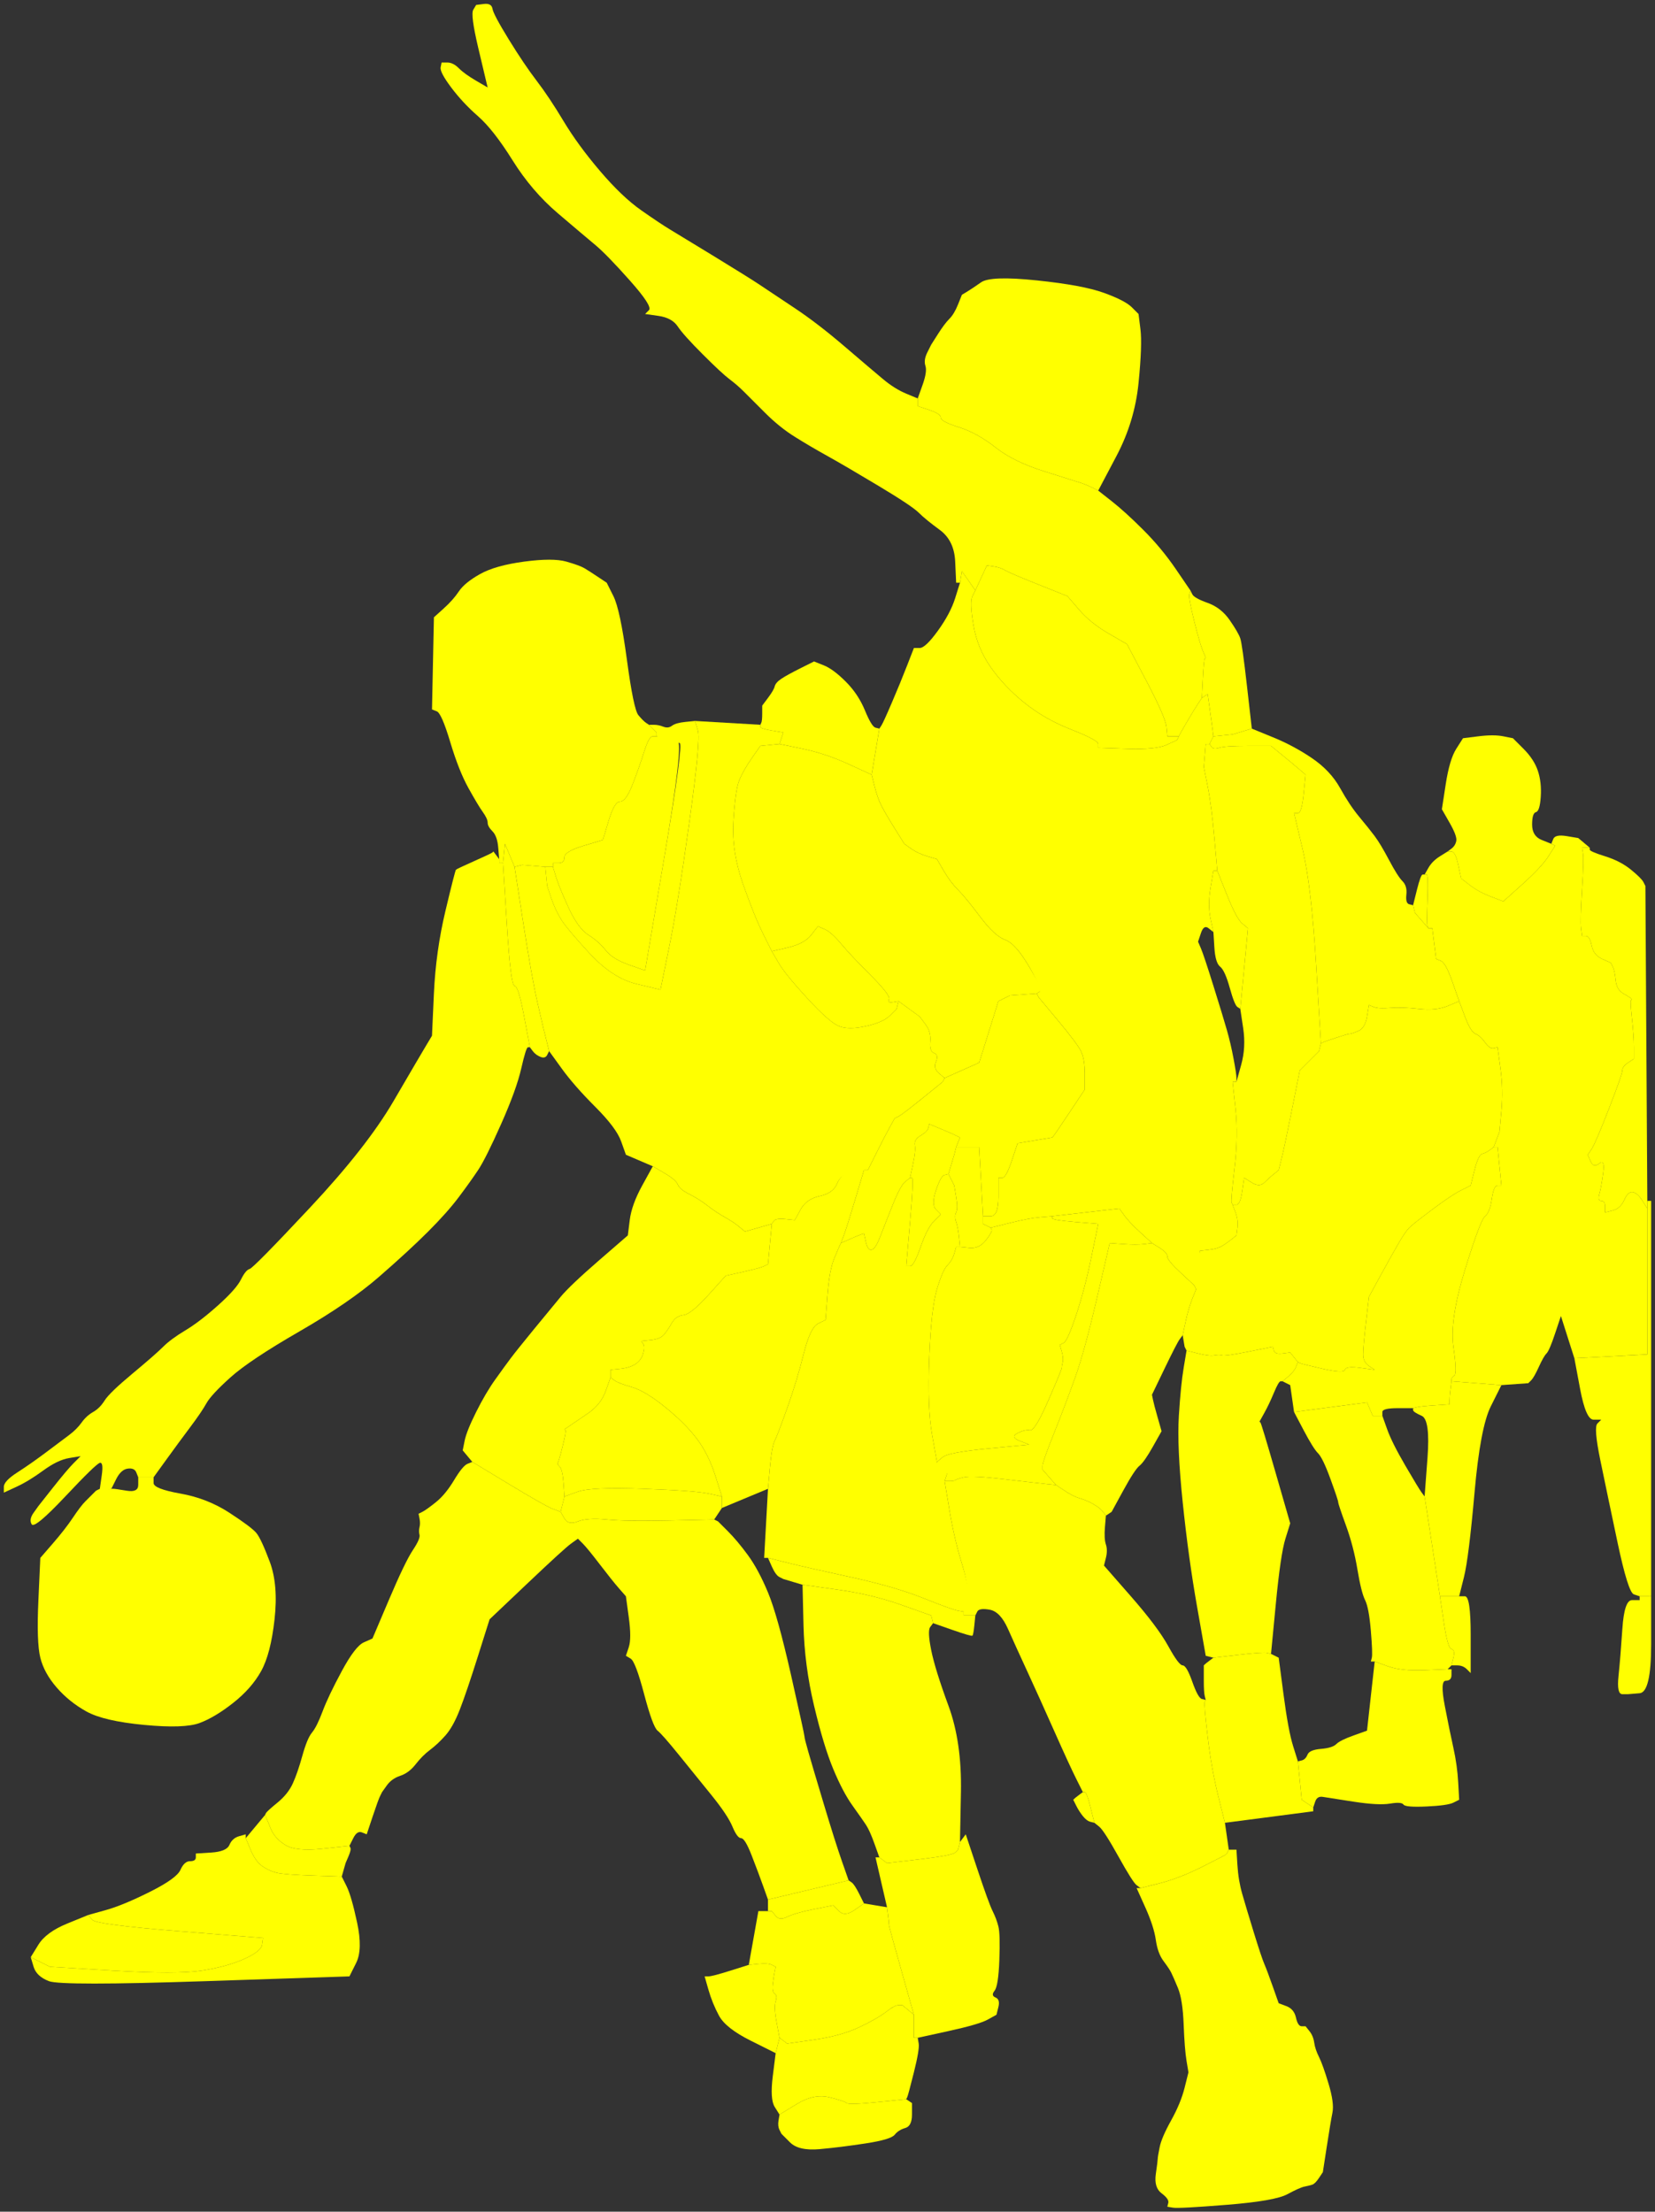
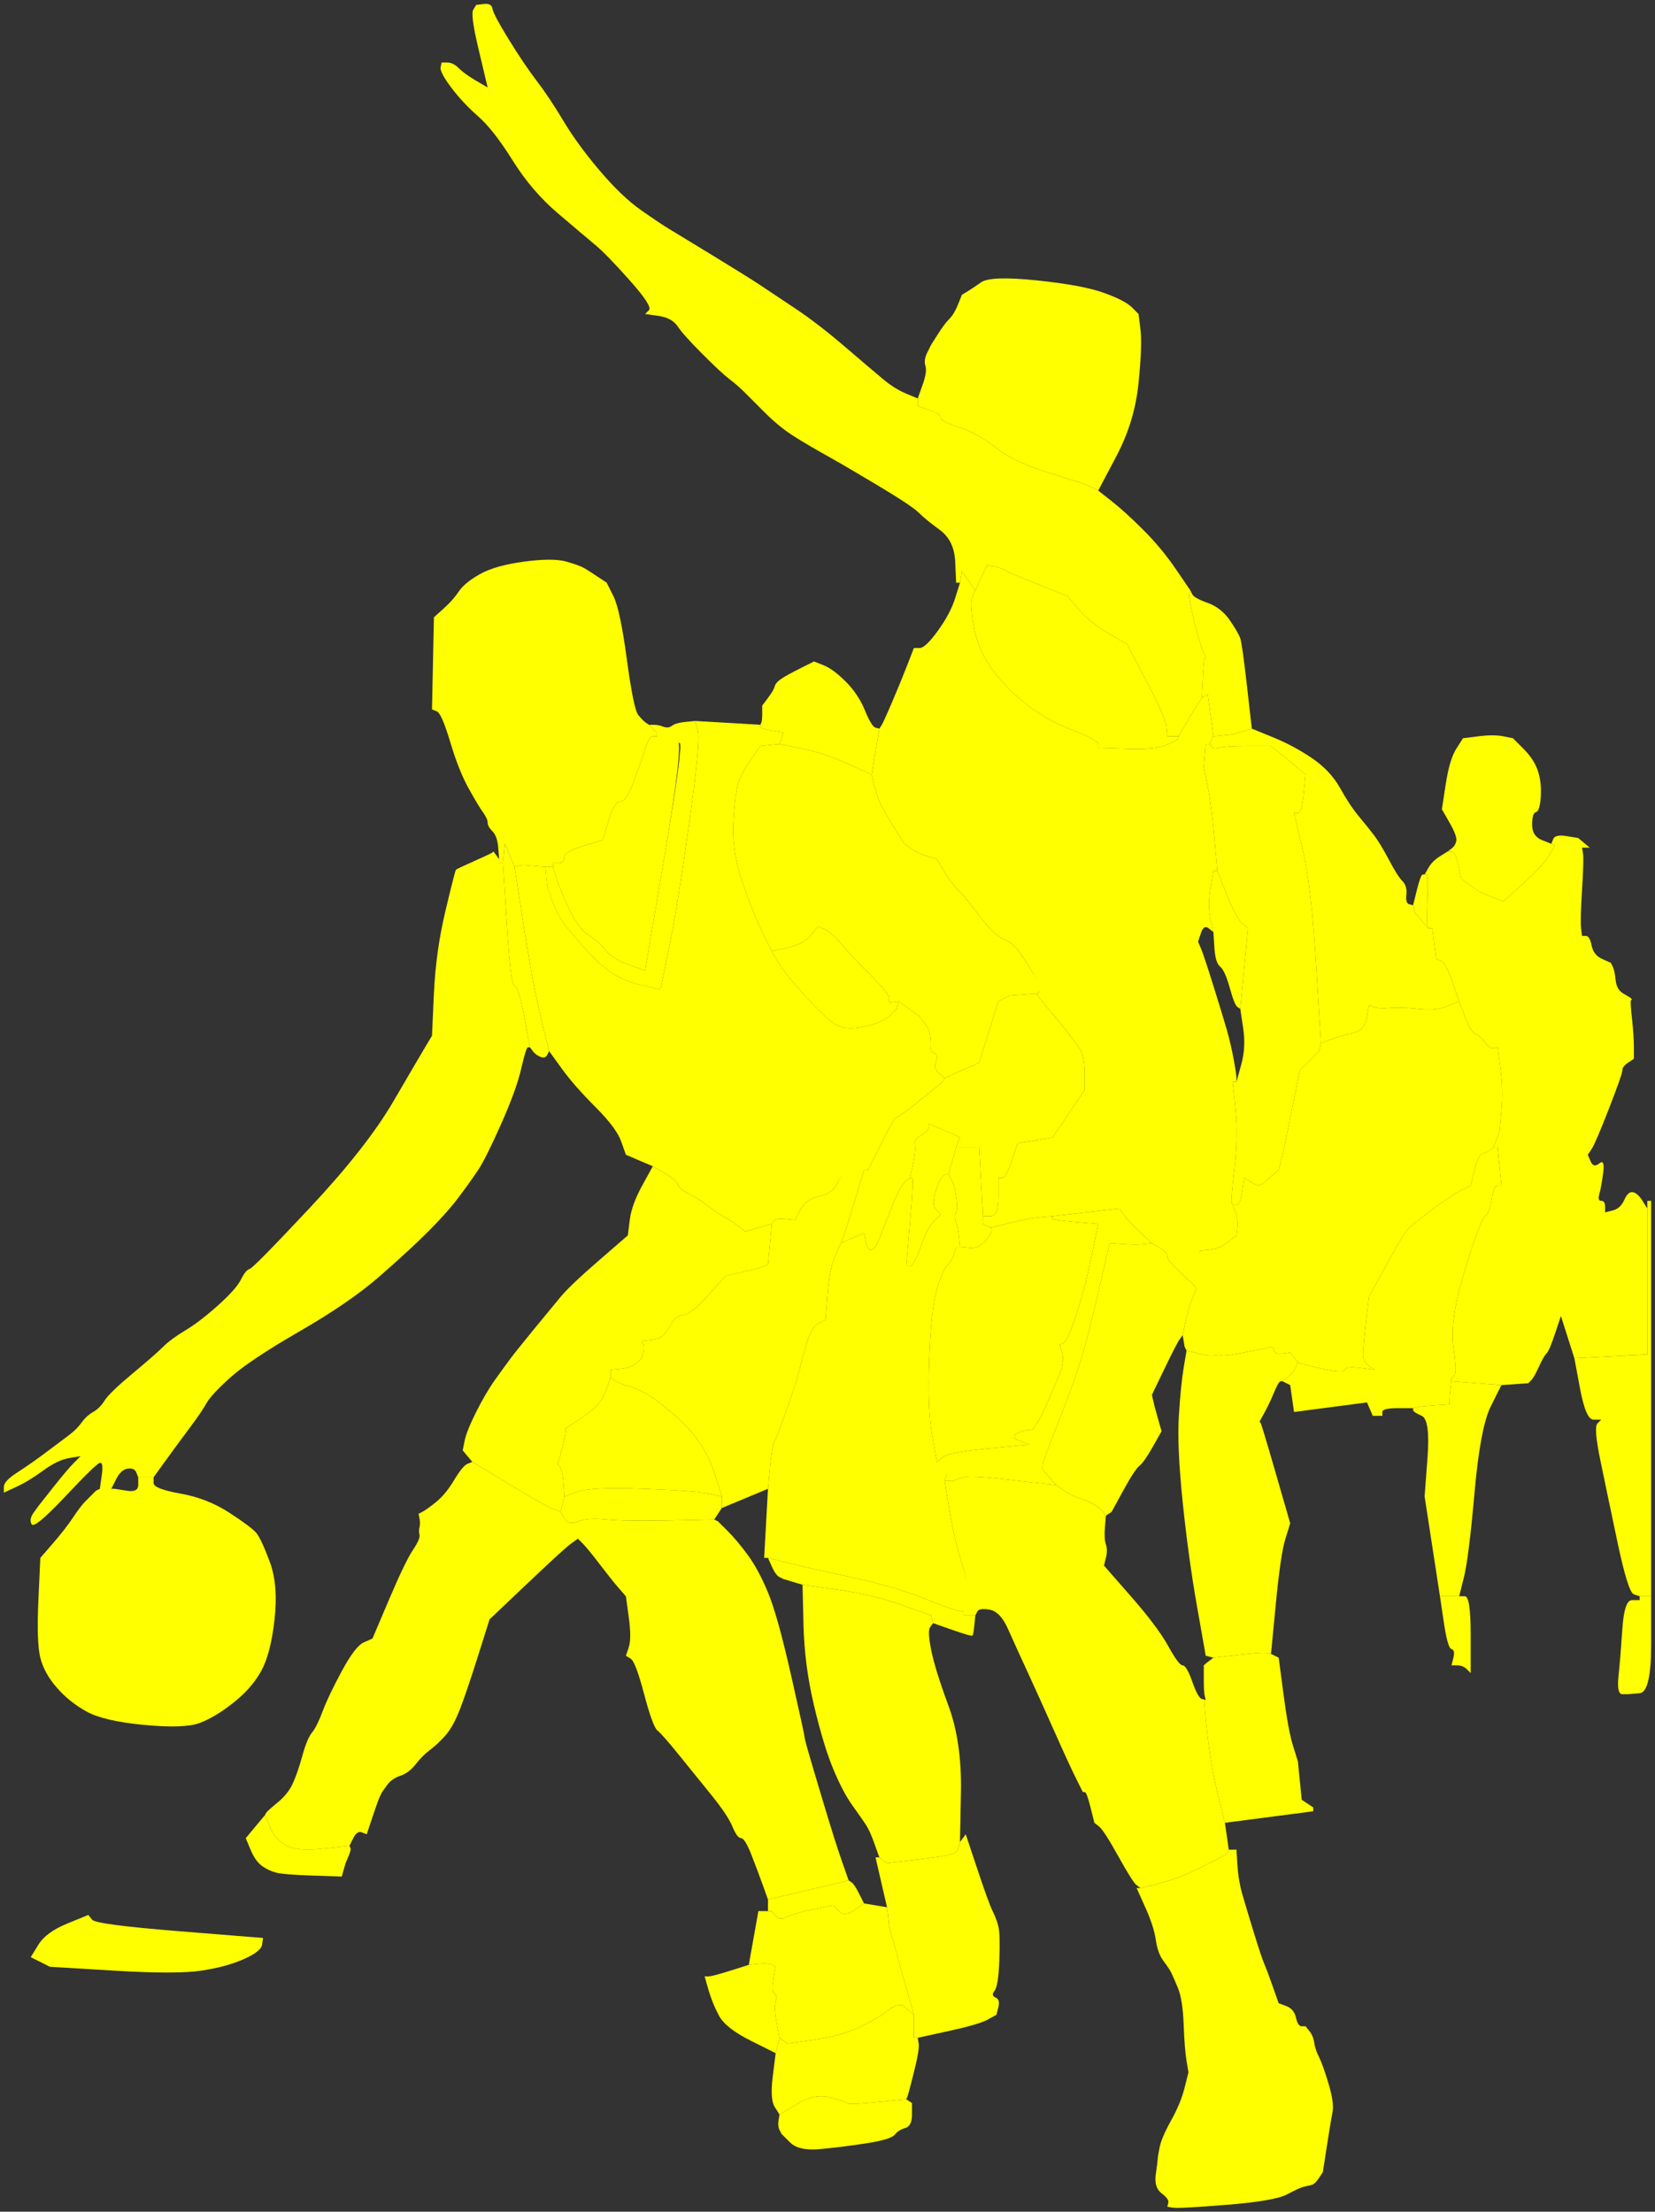
<svg xmlns="http://www.w3.org/2000/svg" width="431" height="576.086" version="1.1">
  <rect width="100%" height="100%" fill="#333333" stroke="none" />
  <g>
    <title>Layer 1</title>
    <g id="g2932">
      <path d="m129.25,222.786l0.75,1l0,0.5l0,0.5l0.5,0l0.5,0l1,16q1,16 2,16q1,0 2.5,8l1.5,8l-0.5,0q-0.5,0 -1.75,5.5q-1.25,5.5 -5.25,14.5q-4,9 -6,12q-2,3 -5,7q-3,4 -8,9q-5,5 -12.75,11.75q-7.75,6.75 -20.75,14.25q-13,7.5 -18,12q-5,4.5 -6.25,6.75q-1.25,2.25 -4.25,6.25q-3,4 -6.25,8.5l-3.25,4.5l-2,0l-2,0l-0.5,-1.25q-0.5,-1.25 -2.25,-1q-1.75,0.25 -3,2.75l-1.25,2.5l-1.25,0.5l-1.25,0.5l-0.25,-0.5l-0.25,-0.5l0.5,-3.5q0.5,-3.5 -0.5,-3.25q-1,0.25 -9,8.75q-8,8.5 -8.75,7.25q-0.75,-1.25 0.5,-3l1.25,-1.75l3.75,-4.75q3.75,-4.75 5.5,-6.5l1.75,-1.75l-3,0.5q-3,0.5 -6.75,3.25q-3.75,2.75 -7,4.25l-3.25,1.5l0,-1.5q0,-1.5 3.5,-3.75q3.5,-2.25 7.5,-5.25q4,-3 6,-4.5q2,-1.5 3.25,-3.25q1.25,-1.75 3,-2.75q1.75,-1 3,-3q1.25,-2 7.25,-7q6,-5 8,-7q2,-2 5.75,-4.25q3.75,-2.25 8.5,-6.5q4.75,-4.25 6,-6.75q1.25,-2.5 2.25,-2.75q1,-0.25 15.75,-16q14.75,-15.75 21.75,-27.75q7,-12 8.5,-14.5l1.5,-2.5l0.5,-11q0.5,-11 3,-21.5q2.5,-10.5 2.75,-10.75q0.25,-0.25 4.75,-2.25q4.5,-2 4.75,-2.25l0.25,-0.25l0.75,1z" fill="#ffff00" id="path2" />
      <path d="m121.75,381.286l1.25,-0.5l9.5,5.75q9.5,5.75 11.5,6.5l2,0.75l1,1.75q1,1.75 3.5,0.75q2.5,-1 7.5,-0.5q5,0.5 16.5,0.25l11.5,-0.25l0.5,0.25l0.5,0.25l2.5,2.5q2.5,2.5 5.25,6.25q2.75,3.75 5.25,9.75q2.5,6 6,21.5q3.5,15.5 3.5,16q0,0.5 1,4q1,3.5 4,13.5q3,10 4.75,15l1.75,5l-10.5,2.5l-10.5,2.5l-1.25,-3.5q-1.25,-3.5 -3,-8q-1.75,-4.5 -2.75,-4.5q-1,0 -2.25,-3q-1.25,-3 -5.5,-8.25q-4.25,-5.25 -8.5,-10.5q-4.25,-5.25 -5.5,-6.25q-1.25,-1 -3.5,-9.5q-2.25,-8.5 -3.5,-9.25l-1.25,-0.75l0.75,-2.25q0.75,-2.25 0,-7.75l-0.75,-5.5l-1.75,-2q-1.75,-2 -5,-6.25q-3.25,-4.25 -4.5,-5.5l-1.25,-1.25l-1.75,1.25q-1.75,1.25 -11.5,10.5l-9.75,9.25l-3,9.5q-3,9.5 -4.75,14q-1.75,4.5 -3.75,6.75q-2,2.25 -4,3.75q-2,1.5 -3.75,3.75q-1.75,2.25 -4,3q-2.25,0.75 -3.5,2.5l-1.25,1.75l-0.5,1q-0.5,1 -2,5.5l-1.5,4.5l-1.25,-0.5q-1.25,-0.5 -2.25,1.5l-1,2l-7,0.75q-7,0.75 -9.75,-1q-2.75,-1.75 -3.75,-4.25q-1,-2.5 -1.25,-3l-0.25,-0.5l0.25,-0.5q0.25,-0.5 3,-2.75q2.75,-2.25 4,-5q1.25,-2.75 2.5,-7.25q1.25,-4.5 2.5,-6q1.25,-1.5 2.75,-5.5q1.5,-4 5,-10.5q3.5,-6.5 5.75,-7.5l2.25,-1l4.25,-10q4.25,-10 6.25,-13q2,-3 1.75,-4q-0.25,-1 0,-2q0.25,-1 0,-2.25l-0.25,-1.25l1,-0.5q1,-0.5 3.5,-2.5q2.5,-2 4.75,-5.75q2.25,-3.75 3.5,-4.25z" fill="#ffff00" id="path4" />
      <path d="m157.75,362.286l1.25,-3.5l1,0.75q1,0.75 4.5,1.75q3.5,1 8.75,5.25q5.25,4.25 8.25,8.25q3,4 4.75,9.5l1.75,5.5l-3.5,-0.75q-3.5,-0.75 -17,-1.25q-13.5,-0.5 -17,0.75l-3.5,1.25l-0.25,-3.5q-0.25,-3.5 -1,-4.25q-0.75,-0.75 -0.5,-1q0.25,-0.25 1.25,-4.25q1,-4 0.75,-4.25l-0.25,-0.25l1.5,-1q1.5,-1 4.75,-3.25q3.25,-2.25 4.5,-5.75z" fill="#ffff00" id="path6" />
      <path d="m200.5,194.036l2.5,-0.25l6,1.25q6,1.25 12,4l6,2.75l0.75,3q0.75,3 1.75,5q1,2 3.5,6l2.5,4l1.75,1.25q1.75,1.25 4.25,2l2.5,0.75l1.75,3q1.75,3 3.75,5q2,2 5.75,7q3.75,5 6.5,6q2.75,1 6.25,7l3.5,6l-0.75,0.5l-0.75,0.5l-3.5,0.25l-3.5,0.25l-1.5,0.75l-1.5,0.75l-2.5,8l-2.5,8l-4.5,2l-4.5,2l-1.5,-1.25q-1.5,-1.25 -0.75,-3q0.75,-1.75 -0.5,-2.25q-1.25,-0.5 -1,-3q0.25,-2.5 -1.25,-4.5l-1.5,-2l-2.75,-2l-2.75,-2l-1.5,0.25q-1.5,0.25 -1,-0.75q0.5,-1 -4.75,-6.25q-5.25,-5.25 -7.75,-8.25q-2.5,-3 -4.25,-3.75l-1.75,-0.75l-1.75,2.25q-1.75,2.25 -6,3.25l-4.25,1l-2.25,-4.5q-2.25,-4.5 -5.25,-13q-3,-8.5 -2.5,-16.5q0.5,-8 1.5,-10.5q1,-2.5 3.25,-5.75l2.25,-3.25l2.5,-0.25z" fill="#ffff00" id="path8" />
      <path d="m67.75,474.286l1.25,-1.5l0.25,0.5q0.25,0.5 1.25,3q1,2.5 3.75,4.25q2.75,1.75 9.75,1l7,-0.75l0.25,0.5q0.25,0.5 -0.5,2.25l-0.75,1.75l-0.5,1.75l-0.5,1.75l-7.5,-0.25q-7.5,-0.25 -9.5,-0.75q-2,-0.5 -3.75,-1.75q-1.75,-1.25 -3,-4.25l-1.25,-3l1.25,-1.5q1.25,-1.5 2.5,-3z" fill="#ffff00" id="path10" />
      <path d="m210.5,492.286l10.5,-2.5l0.75,0.5q0.75,0.5 2,3l1.25,2.5l-2.5,1.75q-2.5,1.75 -4,0.25l-1.5,-1.5l-5,1q-5,1 -7,2q-2,1 -3,-0.25l-1,-1.25l-0.5,0l-0.5,0l0,-1.5l0,-1.5l10.5,-2.5z" fill="#ffff00" id="path12" />
-       <path d="m64,478.286l0,0.5l1.25,3q1.25,3 3,4.25q1.75,1.25 3.75,1.75q2,0.5 9.5,0.75l7.5,0.25l1.25,2.5q1.25,2.5 2.75,9.5q1.5,7 -0.25,10.5l-1.75,3.5l-37.5,1.25q-37.5,1.25 -40.75,0q-3.25,-1.25 -4,-3.75l-0.75,-2.5l2.5,1.25l2.5,1.25l16.5,1q16.5,1 23,0q6.5,-1 11,-3q4.5,-2 4.75,-3.75l0.25,-1.75l-21.75,-1.75q-21.75,-1.75 -22.75,-3l-1,-1.25l4.5,-1.25q4.5,-1.25 11.5,-4.75q7,-3.5 8,-5.75q1,-2.25 2.5,-2.25q1.5,0 1.5,-1l0,-1l4,-0.25q4,-0.25 4.75,-2q0.75,-1.75 2.5,-2.25l1.75,-0.5l0,0.5z" fill="#ffff00" id="path14" />
      <path d="m222.5,497.536l2.5,-1.75l3,0.5l3,0.5l0.25,2q0.25,2 0.25,2.5q0,0.5 3.25,12l3.25,11.5l-1.5,-1.25l-1.5,-1.25l-1,0q-1,0 -3.25,1.75q-2.25,1.75 -7,4q-4.75,2.25 -11.75,3.25l-7,1l-1,-0.75l-1,-0.75l-0.75,-4q-0.75,-4 -0.25,-5.5q0.5,-1.5 -0.25,-2q-0.75,-0.5 -0.5,-2.5q0.25,-2 0.5,-3.25l0.25,-1.25l-1,-0.5q-1,-0.5 -3.5,-0.25l-2.5,0.25l1.25,-7l1.25,-7l1.25,0l1.25,0l0.5,0l0.5,0l1,1.25q1,1.25 3,0.25q2,-1 7,-2l5,-1l1.5,1.5q1.5,1.5 4,-0.25z" fill="#ffff00" id="path16" />
      <path d="m17.5,501.036l5.5,-2.25l1,1.25q1,1.25 22.75,3l21.75,1.75l-0.25,1.75q-0.25,1.75 -4.75,3.75q-4.5,2 -11,3q-6.5,1 -23,0l-16.5,-1l-2.5,-1.25l-2.5,-1.25l2,-3.25q2,-3.25 7.5,-5.5z" fill="#ffff00" id="path18" />
      <path d="m184.5,389.036l3.5,0.75l0,1.5l0,1.5l-1,1.5l-1,1.5l-11.5,0.25q-11.5,0.25 -16.5,-0.25q-5,-0.5 -7.5,0.5q-2.5,1 -3.5,-0.75l-1,-1.75l0.5,-2l0.5,-2l3.5,-1.25q3.5,-1.25 17,-0.75q13.5,0.5 17,1.25z" fill="#ffff00" id="path20" />
      <path d="m225,304.286l0,0.5l-2.25,7.5q-2.25,7.5 -3,9.5l-0.75,2l-0.25,0.5q-0.25,0.5 -1.5,3.5q-1.25,3 -1.75,9.5l-0.5,6.5l-2,1q-2,1 -3.75,8q-1.75,7 -4.25,14q-2.5,7 -3.25,8.5q-0.75,1.5 -1.25,7l-0.5,5.5l-6,2.5l-6,2.5l0,-1.5l0,-1.5l-1.75,-5.5q-1.75,-5.5 -4.75,-9.5q-3,-4 -8.25,-8.25q-5.25,-4.25 -8.75,-5.25q-3.5,-1 -4.5,-1.75l-1,-0.75l0,-1l0,-1l2.5,-0.25q2.5,-0.25 4,-1.25q1.5,-1 2,-2.75q0.5,-1.75 0,-2.5l-0.5,-0.75l2.5,-0.25q2.5,-0.25 3.5,-1.5q1,-1.25 2,-3q1,-1.75 3,-2q2,-0.25 6.5,-5.25l4.5,-5l4.5,-1q4.5,-1 5.5,-1.5l1,-0.5l0.5,-5.25l0.5,-5.25l0.5,-0.75q0.5,-0.75 3,-0.5l2.5,0.25l1.5,-2.75q1.5,-2.75 5,-3.5q3.5,-0.75 4.5,-3.25q1,-2.5 4,-3.5l3,-1l0,0.5z" fill="#ffff00" id="path22" />
      <path d="m167.25,308.786l2.75,-5l3,1.75q3,1.75 3.5,3q0.5,1.25 3,2.5q2.5,1.25 4.75,3q2.25,1.75 4.5,3q2.25,1.25 3.75,2.5l1.5,1.25l3.5,-1l3.5,-1l-0.5,5.25l-0.5,5.25l-1,0.5q-1,0.5 -5.5,1.5l-4.5,1l-4.5,5q-4.5,5 -6.5,5.25q-2,0.25 -3,2q-1,1.75 -2,3q-1,1.25 -3.5,1.5l-2.5,0.25l0.5,0.75q0.5,0.75 0,2.5q-0.5,1.75 -2,2.75q-1.5,1 -4,1.25l-2.5,0.25l0,1l0,1l-1.25,3.5q-1.25,3.5 -4.5,5.75q-3.25,2.25 -4.75,3.25l-1.5,1l0.25,0.25q0.25,0.25 -0.75,4.25q-1,4 -1.25,4.25q-0.25,0.25 0.5,1q0.75,0.75 1,4.25l0.25,3.5l-0.5,2l-0.5,2l-2,-0.75q-2,-0.75 -11.5,-6.5l-9.5,-5.75l-1.25,-1.5l-1.25,-1.5l0.5,-2.5q0.5,-2.5 3,-7.5q2.5,-5 5,-8.5q2.5,-3.5 4,-5.5q1.5,-2 6,-7.5q4.5,-5.5 7,-8.5q2.5,-3 10,-9.5l7.5,-6.5l0.5,-4q0.5,-4 3.25,-9z" fill="#ffff00" id="path24" />
      <path d="m232.5,261.036l1.5,-0.25l-0.25,1l-0.25,1l-1.75,1.75q-1.75,1.75 -6.25,2.75q-4.5,1 -7,0q-2.5,-1 -8.25,-7.25q-5.75,-6.25 -7.5,-9.25l-1.75,-3l4.25,-1q4.25,-1 6,-3.25l1.75,-2.25l1.75,0.75q1.75,0.75 4.25,3.75q2.5,3 7.75,8.25q5.25,5.25 4.75,6.25q-0.5,1 1,0.75z" fill="#ffff00" id="path26" />
      <path d="m266.5,259.036l3.5,-0.25l0.25,0.5l0.25,0.5l5,6q5,6 6,8q1,2 1,6l0,4l-4,6q-4,6 -4.25,6.25l-0.25,0.25l-4.5,0.75l-4.5,0.75l-1.5,4.5q-1.5,4.5 -2.5,4.5l-1,0l0,5q0,5 -2,5l-2,0l-0.5,-9l-0.5,-9l-3,0l-3,0l0.5,-1.25l0.5,-1.25l-1,-0.5q-1,-0.5 -4,-1.75l-3,-1.25l-0.25,1q-0.25,1 -2,2q-1.75,1 -1.5,2.5q0.25,1.5 -0.5,5l-0.75,3.5l-1.25,1q-1.25,1 -3.25,6q-2,5 -3.25,8.25q-1.25,3.25 -2.25,3.5q-1,0.25 -1.5,-2l-0.5,-2.25l-0.75,0.25q-0.75,0.25 -3,1.25l-2.25,1l0.75,-2q0.75,-2 3,-9.5l2.25,-7.5l0.5,0l0.5,0l2.25,-4.5q2.25,-4.5 3.5,-6.75l1.25,-2.25l1,-0.5q1,-0.5 6.25,-4.75l5.25,-4.25l0.25,-0.5l0.25,-0.5l4.5,-2l4.5,-2l2.5,-8l2.5,-8l1.5,-0.75l1.5,-0.75l3.5,-0.25z" fill="#ffff00" id="path28" />
      <path d="m249.5,297.536l-0.5,1.25l-0.25,1l-0.25,1l-0.75,2.5l-0.75,2.5l-1,0.25q-1,0.25 -2.25,4q-1.25,3.75 0,5l1.25,1.25l-1.75,1.75q-1.75,1.75 -3.5,6.75q-1.75,5 -2.75,5l-1,0l1,-11.5q1,-11.5 0.5,-11.5l-0.5,0l0.75,-3.5q0.75,-3.5 0.5,-5q-0.25,-1.5 1.5,-2.5q1.75,-1 2,-2l0.25,-1l3,1.25q3,1.25 4,1.75l1,0.5l-0.5,1.25z" fill="#ffff00" id="path30" />
      <path d="m248.75,299.786l0.25,-1l3,0l3,0l0.5,9l0.5,9l0,1l0,1l1,0.5l1,0.5l0.25,0.5q0.25,0.5 -1.5,2.75q-1.75,2.25 -4.25,2l-2.5,-0.25l-0.25,-2.5q-0.25,-2.5 -0.75,-4q-0.5,-1.5 0,-2.5q0.5,-1 0,-4l-0.5,-3l-0.75,-1.5l-0.75,-1.5l0.75,-2.5l0.75,-2.5l0.25,-1z" fill="#ffff00" id="path32" />
      <path d="m181.75,190.286l-0.75,-2.5l8.5,0.5l8.5,0.5l0,0.5q0,0.5 3,1l3,0.5l-0.5,1.5l-0.5,1.5l-2.5,0.25l-2.5,0.25l-2.25,3.25q-2.25,3.25 -3.25,5.75q-1,2.5 -1.5,10.5q-0.5,8 2.5,16.5q3,8.5 5.25,13l2.25,4.5l1.75,3q1.75,3 7.5,9.25q5.75,6.25 8.25,7.25q2.5,1 7,0q4.5,-1 6.25,-2.75l1.75,-1.75l0.25,-1l0.25,-1l2.75,2l2.75,2l1.5,2q1.5,2 1.25,4.5q-0.25,2.5 1,3q1.25,0.5 0.5,2.25q-0.75,1.75 0.75,3l1.5,1.25l-0.25,0.5l-0.25,0.5l-5.25,4.25q-5.25,4.25 -6.25,4.75l-1,0.5l-1.25,2.25q-1.25,2.25 -3.5,6.75l-2.25,4.5l-0.5,0l-0.5,0l-3,0.5q-3,0.5 -4,3q-1,2.5 -4.5,3.25q-3.5,0.75 -5,3.5l-1.5,2.75l-2.5,-0.25q-2.5,-0.25 -3,0.5l-0.5,0.75l-3.5,1l-3.5,1l-1.5,-1.25q-1.5,-1.25 -3.75,-2.5q-2.25,-1.25 -4.5,-3q-2.25,-1.75 -4.75,-3q-2.5,-1.25 -3,-2.5q-0.5,-1.25 -3.5,-3l-3,-1.75l-3.5,-1.5l-3.5,-1.5l-1.25,-3.5q-1.25,-3.5 -6.75,-9q-5.5,-5.5 -8.75,-10l-3.25,-4.5l-0.75,-3l-0.75,-3l-1.5,-6.5q-1.5,-6.5 -3.75,-21l-2.25,-14.5l1,-0.25l1,-0.25l3,0.25l3,0.25l0.25,2.5l0.25,2.5l1,3q1,3 2.5,5.5q1.5,2.5 7.5,9q6,6.5 12.25,8l6.25,1.5l2.25,-11q2.25,-11 5.25,-32.5q3,-21.5 2.25,-24z" fill="#ffff00" id="path34" />
      <path d="m132.75,222.786l1.25,3l2.25,14.5q2.25,14.5 3.75,21l1.5,6.5l0.75,3l0.75,3l-0.5,1q-0.5,1 -1.75,0.5q-1.25,-0.5 -2,-1.5l-0.75,-1l-1.5,-8q-1.5,-8 -2.5,-8q-1,0 -2,-16l-1,-16l0.25,-2.5l0.25,-2.5l1.25,3z" fill="#ffff00" id="path36" />
      <path d="m178.5,188.036l2.5,-0.25l0.75,2.5q0.75,2.5 -2.25,24q-3,21.5 -5.25,32.5l-2.25,11l-6.25,-1.5q-6.25,-1.5 -12.25,-8q-6,-6.5 -7.5,-9q-1.5,-2.5 -2.5,-5.5l-1,-3l-0.25,-2.5l-0.25,-2.5l1,0l1,0l0.75,2.5q0.75,2.5 3.25,8q2.5,5.5 5.25,7.25q2.75,1.75 4.5,4q1.75,2.25 6,3.75l4.25,1.5l5,-29.5q5,-29.5 4,-29.75l-1,-0.25l-2.5,-0.75l-2.5,-0.75l0,-0.5l0,-0.5l-1,-1l-1,-1l1.25,0q1.25,0 2.5,0.5q1.25,0.5 2.25,-0.25q1,-0.75 3.5,-1z" fill="#ffff00" id="path38" />
      <path d="m170,191.786l1,0l2,0.25l2,0.25l1.5,0.75q1.5,0.75 -3.5,30.25l-5,29.5l-4.25,-1.5q-4.25,-1.5 -6,-3.75q-1.75,-2.25 -4.5,-4q-2.75,-1.75 -5.25,-7.25q-2.5,-5.5 -3.25,-8l-0.75,-2.5l0,-0.5l0,-0.5l1.5,0q1.5,0 1.5,-1.5q0,-1.5 5,-3l5,-1.5l1.5,-5q1.5,-5 3,-5q1.5,0 3.25,-4.5q1.75,-4.5 3,-8.5q1.25,-4 2.25,-4z" fill="#ffff00" id="path40" />
      <path d="m168.25,188.286l0.75,0.5l1,1l1,1l0,0.5l0,0.5l-1,0q-1,0 -2.25,4q-1.25,4 -3,8.5q-1.75,4.5 -3.25,4.5q-1.5,0 -3,5l-1.5,5l-5,1.5q-5,1.5 -5,3q0,1.5 -1.5,1.5l-1.5,0l0,0.5l0,0.5l-1,0l-1,0l-3,-0.25l-3,-0.25l-1,0.25l-1,0.25l-1.25,-3l-1.25,-3l-0.25,2.5l-0.25,2.5l-0.5,0l-0.5,0l0,-0.5l0,-0.5l-0.25,-3q-0.25,-3 -1.5,-4.25q-1.25,-1.25 -1.25,-2.25q0,-1 -1.25,-2.75q-1.25,-1.75 -3.75,-6.25q-2.5,-4.5 -4.75,-12q-2.25,-7.5 -3.5,-8l-1.25,-0.5l0.25,-12l0.25,-12l2.5,-2.25q2.5,-2.25 4,-4.5q1.5,-2.25 5.5,-4.5q4,-2.25 11.5,-3.25q7.5,-1 11,0q3.5,1 4.75,1.75q1.25,0.75 3.5,2.25l2.25,1.5l1.75,3.5q1.75,3.5 3.5,16.5q1.75,13 3,14.5q1.25,1.5 2,2z" fill="#ffff00" id="path42" />
      <path d="m228,189.536l1,0.25l-1,6l-1,6l-6,-2.75q-6,-2.75 -12,-4l-6,-1.25l0.5,-1.5l0.5,-1.5l-3,-0.5q-3,-0.5 -3,-1l0,-0.5l0.25,-0.5q0.25,-0.5 0.25,-2.5l0,-2l1.5,-2q1.5,-2 1.75,-3q0.25,-1 1.75,-2q1.5,-1 5,-2.75l3.5,-1.75l2.5,1q2.5,1 5.75,4.25q3.25,3.25 5,7.5q1.75,4.25 2.75,4.5z" fill="#ffff00" id="path44" />
      <path d="m202.25,526.786l0.75,4l-0.5,2l-0.5,2l-6.5,-3.25q-6.5,-3.25 -8.25,-6.5q-1.75,-3.25 -2.75,-6.75l-1,-3.5l1,0q1,0 5.75,-1.5l4.75,-1.5l2.5,-0.25q2.5,-0.25 3.5,0.25l1,0.5l-0.25,1.25q-0.25,1.25 -0.5,3.25q-0.25,2 0.5,2.5q0.75,0.5 0.25,2q-0.5,1.5 0.25,5.5z" fill="#ffff00" id="path46" />
      <path d="m247,529.036l-8,1.75l-0.5,0l-0.5,0l0,-3l0,-3l-3.25,-11.5q-3.25,-11.5 -3.25,-12q0,-0.5 -0.25,-2.5l-0.25,-2l-1.5,-6.5l-1.5,-6.5l0.5,0l0.5,0l1,0.75l1,0.75l8.5,-1q8.5,-1 9.25,-1.75l0.75,-0.75l0.25,-1l0.25,-1l0.75,-1l0.75,-1l3,9q3,9 4,11q1,2 1.5,4q0.5,2 0.25,8.75q-0.25,6.75 -1.25,8q-1,1.25 0.25,1.75q1.25,0.5 0.75,2.5l-0.5,2l-2.25,1.25q-2.25,1.25 -10.25,3z" fill="#ffff00" id="path48" />
-       <path d="m281,467.536l1,-0.75l0.5,0q0.5,0 1.5,4l1,4l-1,-0.25q-1,-0.25 -2,-1.5q-1,-1.25 -1.75,-2.75l-0.75,-1.5l0.25,-0.25q0.25,-0.25 1.25,-1z" fill="#ffff00" id="path50" />
      <path d="m319.75,482.286l0.25,-0.5l1,0l1,0l0.25,4q0.25,4 1.25,7.5q1,3.5 3,10q2,6.5 2.75,8.25q0.75,1.75 2.25,6l1.5,4.25l2,0.75q2,0.75 2.5,3q0.5,2.25 1.5,2.25l1,0l1,1.25q1,1.25 1.25,3q0.25,1.75 1.25,3.75q1,2 2.5,7q1.5,5 1,7.5q-0.5,2.5 -1.5,9l-1,6.5l-1,1.5q-1,1.5 -1.75,1.75q-0.75,0.25 -2,0.5q-1.25,0.25 -4.5,2q-3.25,1.75 -15.75,2.75q-12.5,1 -14,0.75l-1.5,-0.25l0.25,-1q0.25,-1 -1.75,-2.5q-2,-1.5 -1.5,-5q0.5,-3.5 0.5,-4q0,-0.5 0.5,-3q0.5,-2.5 3,-7q2.5,-4.5 3.5,-8.5l1,-4l-0.5,-3q-0.5,-3 -0.75,-9.5q-0.25,-6.5 -1.5,-9.5q-1.25,-3 -1.75,-4q-0.5,-1 -2,-3q-1.5,-2 -2,-5.5q-0.5,-3.5 -2.75,-8.5l-2.25,-5l0.5,0l0.5,0l5,-1.25q5,-1.25 11,-4.25q6,-3 6.25,-3.25l0.25,-0.25l0.25,-0.5z" fill="#ffff00" id="path52" />
      <path d="m330,430.536l1,0.25l1,0.5l1,0.5l1.25,9.5q1.25,9.5 2.5,13.5l1.25,4l0.5,5l0.5,5l1.5,1l1.5,1l0,0.5l0,0.5l-11.5,1.5l-11.5,1.5l-1.75,-7q-1.75,-7 -2.75,-15.5q-1,-8.5 -0.75,-9l0.25,-0.5l-0.25,-1q-0.25,-1 -0.25,-4q0,-3 0,-3.5l0,-0.5l0.25,-0.25q0.25,-0.25 1.25,-1l1,-0.75l6.5,-0.75q6.5,-0.75 7.5,-0.5z" fill="#ffff00" id="path54" />
      <path d="m209.25,423.286l-0.25,-10.5l9,1.25q9,1.25 16.75,4l7.75,2.75l0.25,1l0.25,1l-0.75,1q-0.75,1 0.25,6q1,5 4.5,14.5q3.5,9.5 3.25,22.5l-0.25,13l-0.25,1l-0.25,1l-0.75,0.75q-0.75,0.75 -9.25,1.75l-8.5,1l-1,-0.75l-1,-0.75l-1.25,-3.5q-1.25,-3.5 -2.25,-5q-1,-1.5 -3.5,-5q-2.5,-3.5 -5,-9.5q-2.5,-6 -5,-16.5q-2.5,-10.5 -2.75,-21z" fill="#ffff00" id="path56" />
      <path d="m272.5,386.536l2.5,0.25l2.25,1.5q2.25,1.5 4,2q1.75,0.5 3.5,1.5q1.75,1 2.5,2l0.75,1l-0.25,3q-0.25,3 0.25,4.5q0.5,1.5 0,3.5l-0.5,2l7,8q7,8 9.75,13q2.75,5 3.75,5q1,0 2.5,4.25q1.5,4.25 2.5,4.5l1,0.25l-0.25,0.5q-0.25,0.5 0.75,9q1,8.5 2.75,15.5l1.75,7l0.5,3.5l0.5,3.5l-0.25,0.5l-0.25,0.5l-0.25,0.25q-0.25,0.25 -6.25,3.25q-6,3 -11,4.25l-5,1.25l-1,-0.75q-1,-0.75 -4.75,-7.5q-3.75,-6.75 -5,-7.75l-1.25,-1l-1,-4q-1,-4 -1.5,-4l-0.5,0l-1.75,-3.5q-1.75,-3.5 -5.75,-12.5q-4,-9 -7,-15.5q-3,-6.5 -5,-11q-2,-4.5 -4.75,-5q-2.75,-0.5 -3.25,0.5l-0.5,1l-1.5,0l-1.5,0l0,-0.5l0,-0.5l0.75,-3q0.75,-3 -1.25,-9.5q-2,-6.5 -3.25,-14l-1.25,-7.5l1.25,0q1.25,0 1.5,-0.25q0.25,-0.25 2.25,-0.75q2,-0.5 10.5,0.5q8.5,1 11,1.25z" fill="#ffff00" id="path58" />
      <path d="m337,353.536l1,1.25l-0.5,1.25q-0.5,1.25 -2,2.5l-1.5,1.25l-0.5,0q-0.5,0 -1.75,3q-1.25,3 -2.5,5.25l-1.25,2.25l0.25,0.25q0.25,0.25 4,13.25l3.75,13l-1.25,4q-1.25,4 -2.5,17l-1.25,13l-1,-0.25q-1,-0.25 -7.5,0.5l-6.5,0.75l-1,-0.25l-1,-0.25l-2.25,-12.75q-2.25,-12.75 -3.75,-27.25q-1.5,-14.5 -1,-22.5q0.5,-8 1.25,-12.5l0.75,-4.5l3,0.75q3,0.75 4.25,0.5q1.25,-0.25 2,0q0.75,0.25 7,-1l6.25,-1.25l0.25,1q0.25,1 2.25,0.75l2,-0.25l1,1.25z" fill="#ffff00" id="path60" />
-       <path d="m358.75,368.786l1.25,0l1.25,3.5q1.25,3.5 4.75,9.5q3.5,6 4.25,7l0.75,1l2,13l2,13l1,6.75q1,6.75 2,7q1,0.25 0.5,2.25l-0.5,2l-0.5,0.5l-0.5,0.5l-6,0.25q-6,0.25 -9.5,-1l-3.5,-1.25l-0.5,0l-0.5,0l0.25,-1q0.25,-1 -0.25,-7q-0.5,-6 -1.5,-8q-1,-2 -2,-8q-1,-6 -3,-11.5q-2,-5.5 -2,-6q0,-0.5 -2,-6q-2,-5.5 -3.25,-6.75q-1.25,-1.25 -3.75,-6l-2.5,-4.75l9.5,-1.25l9.5,-1.25l0.75,1.75l0.75,1.75l1.25,0z" fill="#ffff00" id="path62" />
      <path d="m246,306.036l1,-0.25l0.75,1.5l0.75,1.5l0.5,3q0.5,3 0,4q-0.5,1 0,2.5q0.5,1.5 0.75,4l0.25,2.5l-0.5,0l-0.5,0l-0.5,1.75q-0.5,1.75 -1.75,3q-1.25,1.25 -2.75,6.25q-1.5,5 -2,18q-0.5,13 0.75,20l1.25,7l0.5,1.25q0.5,1.25 1.5,1l1,-0.25l-0.5,1.5l-0.5,1.5l1.25,7.5q1.25,7.5 3.25,14q2,6.5 1.75,9.5l-0.25,3l-0.5,0l-0.5,0l-1.5,-0.25q-1.5,-0.25 -9,-3.25q-7.5,-3 -19,-5.5q-11.5,-2.5 -16.5,-3.75l-5,-1.25l-0.5,0l-0.5,0l0.5,-9l0.5,-9l0.5,-5.5q0.5,-5.5 1.25,-7q0.75,-1.5 3.25,-8.5q2.5,-7 4.25,-14q1.75,-7 3.75,-8l2,-1l0.5,-6.5q0.5,-6.5 1.75,-9.5q1.25,-3 1.5,-3.5l0.25,-0.5l2.25,-1q2.25,-1 3,-1.25l0.75,-0.25l0.5,2.25q0.5,2.25 1.5,2q1,-0.25 2.25,-3.5q1.25,-3.25 3.25,-8.25q2,-5 3.25,-6l1.25,-1l0.5,0q0.5,0 -0.5,11.5l-1,11.5l1,0q1,0 2.75,-5q1.75,-5 3.5,-6.75l1.75,-1.75l-1.25,-1.25q-1.25,-1.25 0,-5q1.25,-3.75 2.25,-4z" fill="#ffff00" id="path64" />
      <path d="m201,408.036l-1,-2.25l5,1.25q5,1.25 16.5,3.75q11.5,2.5 19,5.5q7.5,3 9,3.25l1.5,0.25l0,0.5l0,0.5l1.5,0l1.5,0l-0.25,2.5q-0.25,2.5 -0.5,2.75q-0.25,0.25 -5.25,-1.5l-5,-1.75l-0.25,-1l-0.25,-1l-7.75,-2.75q-7.75,-2.75 -16.75,-4l-9,-1.25l-2.5,-0.75l-2.5,-0.75l-1,-0.5q-1,-0.5 -2,-2.75z" fill="#ffff00" id="path66" />
      <path d="m297,321.036l3,2.75l-2,0.25q-2,0.25 -5.5,0l-3.5,-0.25l-3.25,14q-3.25,14 -5.75,21q-2.5,7 -5.5,14.5q-3,7.5 -3,8.5l0,1l1.75,2l1.75,2l-2.5,-0.25q-2.5,-0.25 -11,-1.25q-8.5,-1 -10.5,-0.5q-2,0.5 -2.25,0.75q-0.25,0.25 -1.5,0.25l-1.25,0l0.5,-1.5q0.5,-1.5 -0.75,-1l-1.25,0.5l-0.25,-1.5l-0.25,-1.5l1.5,-1.25q1.5,-1.25 12,-2.25l10.5,-1l-2.5,-1q-2.5,-1 -0.5,-2q2,-1 3.25,-0.75q1.25,0.25 4.75,-7.75q3.5,-8 3.5,-8.5q0,-0.5 0.25,-1.5q0.25,-1 -0.25,-2.75l-0.5,-1.75l1,-0.5q1,-0.5 3.25,-7.25q2.25,-6.75 4,-15.25l1.75,-8.5l-6,-0.5q-6,-0.5 -6,-1l0,-0.5l8.75,-1l8.75,-1l1.25,1.75q1.25,1.75 4.25,4.5z" fill="#ffff00" id="path68" />
      <path d="m271,317.036l3,-0.25l0,0.5q0,0.5 6,1l6,0.5l-1.75,8.5q-1.75,8.5 -4,15.25q-2.25,6.75 -3.25,7.25l-1,0.5l0.5,1.75q0.5,1.75 0.25,2.75q-0.25,1 -0.25,1.5q0,0.5 -3.5,8.5q-3.5,8 -4.75,7.75q-1.25,-0.25 -3.25,0.75q-2,1 0.5,2l2.5,1l-10.5,1q-10.5,1 -12,2.25l-1.5,1.25l-1.25,-7q-1.25,-7 -0.75,-20q0.5,-13 2,-18q1.5,-5 2.75,-6.25q1.25,-1.25 1.75,-3l0.5,-1.75l0.5,0l0.5,0l2.5,0.25q2.5,0.25 4.25,-2q1.75,-2.25 1.5,-2.75l-0.25,-0.5l5,-1.25q5,-1.25 8,-1.5z" fill="#ffff00" id="path70" />
      <path d="m298,324.036l2,-0.25l2,1.25q2,1.25 2,2.25q0,1 3.5,4.25l3.5,3.25l0.25,0.5l0.25,0.5l-1,2.5q-1,2.5 -1.75,6l-0.75,3.5l-0.75,1q-0.75,1 -4,7.75l-3.25,6.75l0.25,1.25q0.25,1.25 1.25,4.75l1,3.5l-2.25,4q-2.25,4 -3.5,5q-1.25,1 -4.25,6.5l-3,5.5l-0.75,0.5l-0.75,0.5l-0.75,-1q-0.75,-1 -2.5,-2q-1.75,-1 -3.5,-1.5q-1.75,-0.5 -4,-2l-2.25,-1.5l-1.75,-2l-1.75,-2l0,-1q0,-1 3,-8.5q3,-7.5 5.5,-14.5q2.5,-7 5.75,-21l3.25,-14l3.5,0.25q3.5,0.25 5.5,0z" fill="#ffff00" id="path72" />
-       <path d="m357,441.786l1,-9l3.5,1.25q3.5,1.25 9.5,1l6,-0.25l0.5,0l0.5,0l0,1.5q0,1.5 -1.5,1.5q-1.5,0 -0.25,6.5q1.25,6.5 2.25,11q1,4.5 1.25,9l0.25,4.5l-1.5,0.75q-1.5,0.75 -7,1q-5.5,0.25 -6,-0.5q-0.5,-0.75 -3.5,-0.25q-3,0.5 -9.5,-0.5q-6.5,-1 -8,-1.25q-1.5,-0.25 -2,1.25l-0.5,1.5l-1.5,-1l-1.5,-1l-0.5,-5l-0.5,-5l1,-0.25q1,-0.25 1.5,-1.5q0.5,-1.25 3.5,-1.5q3,-0.25 4,-1.25q1,-1 4.5,-2.25l3.5,-1.25l1,-9z" fill="#ffff00" id="path74" />
      <path d="m236.5,523.536l1.5,1.25l0,3l0,3l0.5,0l0.5,0l0.25,1.5q0.25,1.5 -1.25,7.5q-1.5,6 -1.75,6.5l-0.25,0.5l-7.5,0.75q-7.5,0.75 -8,0.25q-0.5,-0.5 -4.5,-1.5q-4,-1 -8.5,1.75l-4.5,2.75l-1.25,-2q-1.25,-2 -0.5,-8l0.75,-6l0.5,-2l0.5,-2l1,0.75l1,0.75l7,-1q7,-1 11.75,-3.25q4.75,-2.25 7,-4q2.25,-1.75 3.25,-1.75l1,0l1.5,1.25z" fill="#ffff00" id="path76" />
      <path d="m228.5,547.536l7.5,-0.75l0.75,0.5l0.75,0.5l0,3q0,3 -1.75,3.5q-1.75,0.5 -2.75,1.75q-1,1.25 -7.5,2.25q-6.5,1 -12,1.5q-5.5,0.5 -7.75,-1.75l-2.25,-2.25l-0.5,-1q-0.5,-1 -0.25,-2.5l0.25,-1.5l4.5,-2.75q4.5,-2.75 8.5,-1.75q4,1 4.5,1.5q0.5,0.5 8,-0.25z" fill="#ffff00" id="path78" />
      <path d="m252.25,151.286l1.75,2.5l-0.75,1.5q-0.75,1.5 0.25,7.5q1,6 4.5,11q3.5,5 8.75,9.25q5.25,4.25 12.25,7q7,2.75 7,3.75l0,1l7.5,0.25q7.5,0.25 10.25,-1l2.75,-1.25l0.25,-0.5l0.25,-0.5l0.25,-0.5q0.25,-0.5 2,-3.5q1.75,-3 2.75,-4.5l1,-1.5l0.75,-0.5l0.75,-0.5l0.5,3.5q0.5,3.5 0.75,5.5l0.25,2l-0.5,1l-0.5,1l-0.5,0l-0.5,0l-0.25,3l-0.25,3l1,5q1,5 1.75,13.5l0.75,8.5l-0.5,0l-0.5,0l-0.75,4.5q-0.75,4.5 0,8l0.75,3.5l-1.25,-1q-1.25,-1 -2,1.25l-0.75,2.25l0.75,1.75q0.75,1.75 3.25,9.75q2.5,8 3.5,11.5q1,3.5 1.75,7.5q0.75,4 0.75,5l0,1l-0.5,0l-0.5,0l0.75,7q0.75,7 -0.25,15.5q-1,8.5 -0.75,9l0.25,0.5l0.75,2q0.75,2 0.5,4l-0.25,2l-1.25,1q-1.25,1 -2.5,1.75q-1.25,0.75 -3.5,1l-2.25,0.25l-0.25,4.5l-0.25,4.5l-0.5,0l-0.5,0l-3.5,-3.25q-3.5,-3.25 -3.5,-4.25q0,-1 -2,-2.25l-2,-1.25l-3,-2.75q-3,-2.75 -4.25,-4.5l-1.25,-1.75l-8.75,1l-8.75,1l-3,0.25q-3,0.25 -8,1.5l-5,1.25l-1,-0.5l-1,-0.5l0,-1l0,-1l2,0q2,0 2,-5l0,-5l1,0q1,0 2.5,-4.5l1.5,-4.5l4.5,-0.75l4.5,-0.75l0.25,-0.25q0.25,-0.25 4.25,-6.25l4,-6l0,-4q0,-4 -1,-6q-1,-2 -6,-8l-5,-6l-0.25,-0.5l-0.25,-0.5l0.75,-0.5q0.75,-0.5 -2.75,-6.5q-3.5,-6 -6.25,-7q-2.75,-1 -6.5,-6q-3.75,-5 -5.75,-7q-2,-2 -3.75,-5l-1.75,-3l-2.5,-0.75q-2.5,-0.75 -4.25,-2l-1.75,-1.25l-2.5,-4q-2.5,-4 -3.5,-6q-1,-2 -1.75,-5l-0.75,-3l1,-6l1,-6l0.5,-0.75q0.5,-0.75 2.75,-6q2.25,-5.25 4,-9.75l1.75,-4.5l1.5,0q1.5,0 4.75,-4.5q3.25,-4.5 4.5,-8.5l1.25,-4l0.25,-1.5l0.25,-1.5l1.75,2.5z" fill="#ffff00" id="path80" />
      <path d="m305.5,191.786l1.5,0l-0.25,0.5l-0.25,0.5l-2.75,1.25q-2.75,1.25 -10.25,1l-7.5,-0.25l0,-1q0,-1 -7,-3.75q-7,-2.75 -12.25,-7q-5.25,-4.25 -8.75,-9.25q-3.5,-5 -4.5,-11q-1,-6 -0.25,-7.5l0.75,-1.5l1.5,-3.25l1.5,-3.25l1.75,0.25q1.75,0.25 3,1q1.25,0.75 8.75,3.75l7.5,3l3,3.5q3,3.5 7.75,6.25l4.75,2.75l5,9.5q5,9.5 5.25,12l0.25,2.5l1.5,0z" fill="#ffff00" id="path82" />
      <path d="m236,102.536l3,1.25l0,1l0,1l3,1q3,1 3,2q0,1 4.75,2.5q4.75,1.5 9.5,5.25q4.75,3.75 12.75,6.25q8,2.5 9.5,3q1.5,0.5 3,1.25l1.5,0.75l3.5,2.75q3.5,2.75 8.25,7.5q4.75,4.75 8.5,10.25l3.75,5.5l-0.25,1q-0.25,1 1.25,7q1.5,6 2.25,7.75l0.75,1.75l-0.25,0.25q-0.25,0.25 -0.5,5.25l-0.25,5l-1,1.5q-1,1.5 -2.75,4.5q-1.75,3 -2,3.5l-0.25,0.5l-1.5,0l-1.5,0l-0.25,-2.5q-0.25,-2.5 -5.25,-12l-5,-9.5l-4.75,-2.75q-4.75,-2.75 -7.75,-6.25l-3,-3.5l-7.5,-3q-7.5,-3 -8.75,-3.75q-1.25,-0.75 -3,-1l-1.75,-0.25l-1.5,3.25l-1.5,3.25l-1.75,-2.5l-1.75,-2.5l-0.25,1.5l-0.25,1.5l-0.5,0l-0.5,0l-0.25,-5.5q-0.25,-5.5 -4,-8.25q-3.75,-2.75 -5.5,-4.5q-1.75,-1.75 -10.5,-7q-8.75,-5.25 -13.25,-7.75q-4.5,-2.5 -8.5,-5q-4,-2.5 -7.75,-6.25q-3.75,-3.75 -5.5,-5.5q-1.75,-1.75 -3.75,-3.25q-2,-1.5 -7,-6.5q-5,-5 -6.5,-7.25q-1.5,-2.25 -5,-2.75l-3.5,-0.5l1,-1q1,-1 -5,-7.75q-6,-6.75 -9,-9.25q-3,-2.5 -9.75,-8.25q-6.75,-5.75 -11.75,-13.75q-5,-8 -9,-11.5q-4,-3.5 -7,-7.5q-3,-4 -2.75,-5.25l0.25,-1.25l1.5,0q1.5,0 3,1.5q1.5,1.5 4.5,3.25l3,1.75l-0.25,-1q-0.25,-1 -2.25,-9.5q-2,-8.5 -1.25,-9.75l0.75,-1.25l2,-0.25q2,-0.25 2.25,1.25q0.25,1.5 4.25,8q4,6.5 7.25,10.75q3.25,4.25 7,10.5q3.75,6.25 9.5,13q5.75,6.75 10.75,10.25q5,3.5 7.5,5q2.5,1.5 11.5,7q9,5.5 12,7.5q3,2 9,6q6,4 13,10q7,6 10,8.5q3,2.5 6,3.75z" fill="#ffff00" id="path84" />
      <path d="m290.75,118.786l-4.75,9l-1.5,-0.75q-1.5,-0.75 -3,-1.25q-1.5,-0.5 -9.5,-3q-8,-2.5 -12.75,-6.25q-4.75,-3.75 -9.5,-5.25q-4.75,-1.5 -4.75,-2.5q0,-1 -3,-2l-3,-1l0,-1l0,-1l1.25,-3.5q1.25,-3.5 0.75,-5q-0.5,-1.5 0.5,-3.5l1,-2l1.75,-2.75q1.75,-2.75 3,-4q1.25,-1.25 2.25,-3.75l1,-2.5l1.25,-0.75q1.25,-0.75 3.75,-2.5q2.5,-1.75 14.5,-0.5q12,1.25 17.5,3.25q5.5,2 7.25,3.75l1.75,1.75l0.5,4q0.5,4 -0.5,14q-1,10 -5.75,19z" fill="#ffff00" id="path86" />
      <path d="m309.75,154.786l0.25,-1l0.5,1q0.5,1 4,2.25q3.5,1.25 5.75,4.5q2.25,3.25 2.75,4.75q0.5,1.5 1.75,12.5l1.25,11l-2.5,0.75l-2.5,0.75l-2.5,0.25l-2.5,0.25l-0.25,-2q-0.25,-2 -0.75,-5.5l-0.5,-3.5l-0.75,0.5l-0.75,0.5l0.25,-5q0.25,-5 0.5,-5.25l0.25,-0.25l-0.75,-1.75q-0.75,-1.75 -2.25,-7.75q-1.5,-6 -1.25,-7z" fill="#ffff00" id="path88" />
      <path d="m323.5,190.536l2.5,-0.75l5.5,2.25q5.5,2.25 10.25,5.5q4.75,3.25 7.25,7.75q2.5,4.5 5,7.5q2.5,3 4,5q1.5,2 3.75,6.25q2.25,4.25 3.5,5.5q1.25,1.25 1,3.5q-0.25,2.25 0.75,2.5l1,0.25l0.25,1l0.25,1l1.75,2l1.75,2l0.5,0l0.5,0l0.5,4l0.5,4l1.25,0.5q1.25,0.5 3,5.5l1.75,5l-3,1.25q-3,1.25 -7.5,0.75q-4.5,-0.5 -7.5,-0.25q-3,0.25 -4.25,-0.25l-1.25,-0.5l-0.5,3q-0.5,3 -2.25,3.75q-1.75,0.75 -2.25,0.75q-0.5,0 -3.5,1l-3,1l-0.5,0.25l-0.5,0.25l-1.25,-20.5q-1.25,-20.5 -3.5,-30l-2.25,-9.5l1,0q1,0 1.5,-5l0.5,-5l-1.75,-1.5q-1.75,-1.5 -4.5,-3.75l-2.75,-2.25l-6,0q-6,0 -7.5,0.5q-1.5,0.5 -2,-0.25l-0.5,-0.75l0.5,-1l0.5,-1l2.5,-0.25l2.5,-0.25l2.5,-0.75z" fill="#ffff00" id="path90" />
      <path d="m314.5,193.786l0.5,0l0.5,0.75q0.5,0.75 2,0.25q1.5,-0.5 7.5,-0.5l6,0l2.75,2.25q2.75,2.25 4.5,3.75l1.75,1.5l-0.5,5q-0.5,5 -1.5,5l-1,0l2.25,9.5q2.25,9.5 3.5,30l1.25,20.5l-0.25,1l-0.25,1l-2.5,2.5l-2.5,2.5l-2,10q-2,10 -2.75,13l-0.75,3l-1.25,1q-1.25,1 -2.5,2.25q-1.25,1.25 -3.25,0l-2,-1.25l-0.5,3.5q-0.5,3.5 -1.5,3.5l-1,0l-0.25,-0.5q-0.25,-0.5 0.75,-9q1,-8.5 0.25,-15.5l-0.75,-7l0.5,0l0.5,0l1.25,-4.5q1.25,-4.5 0.5,-9.5l-0.75,-5l1,-10.5l1,-10.5l-1.5,-1.25q-1.5,-1.25 -4,-7.5l-2.5,-6.25l-0.75,-8.5q-0.75,-8.5 -1.75,-13.5l-1,-5l0.25,-3l0.25,-3l0.5,0z" fill="#ffff00" id="path92" />
      <path d="m316.5,226.786l0.5,0l2.5,6.25q2.5,6.25 4,7.5l1.5,1.25l-1,10.5l-1,10.5l-0.75,-0.5q-0.75,-0.5 -2,-5q-1.25,-4.5 -2.5,-5.5q-1.25,-1 -1.5,-5l-0.25,-4l-0.75,-3.5q-0.75,-3.5 0,-8l0.75,-4.5l0.5,0z" fill="#ffff00" id="path94" />
      <path d="m377,262.036l3,-1.25l1.5,4q1.5,4 2.75,4.5q1.25,0.5 2.5,2.25q1.25,1.75 2.25,1.5l1,-0.25l0.75,5.5q0.75,5.5 0.25,11l-0.5,5.5l-0.75,2l-0.75,2l-1,0.75q-1,0.75 -2,1q-1,0.25 -2,4.25l-1,4l-2.5,1.25q-2.5,1.25 -7.5,5q-5,3.75 -6,4.75q-1,1 -2.75,4q-1.75,3 -4.75,8.5l-3,5.5l-0.75,6.5q-0.75,6.5 -0.75,8.5q0,2 1.5,3l1.5,1l-3.75,-0.5q-3.75,-0.5 -4,0.5q-0.25,1 -5.75,-0.25q-5.5,-1.25 -6,-1.5l-0.5,-0.25l-1,-1.25l-1,-1.25l-2,0.25q-2,0.25 -2.25,-0.75l-0.25,-1l-6.25,1.25q-6.25,1.25 -7,1q-0.75,-0.25 -2,0q-1.25,0.25 -4.25,-0.5l-3,-0.75l-0.25,-0.5l-0.25,-0.5l-0.25,-1.5l-0.25,-1.5l0.75,-3.5q0.75,-3.5 1.75,-6l1,-2.5l-0.25,-0.5l-0.25,-0.5l0.75,-4.5l0.75,-4.5l2.25,-0.25q2.25,-0.25 3.5,-1q1.25,-0.75 2.5,-1.75l1.25,-1l0.25,-2q0.25,-2 -0.5,-4l-0.75,-2l1,0q1,0 1.5,-3.5l0.5,-3.5l2,1.25q2,1.25 3.25,0q1.25,-1.25 2.5,-2.25l1.25,-1l0.75,-3q0.75,-3 2.75,-13l2,-10l2.5,-2.5l2.5,-2.5l0.25,-1l0.25,-1l0.5,-0.25l0.5,-0.25l3,-1q3,-1 3.5,-1q0.5,0 2.25,-0.75q1.75,-0.75 2.25,-3.75l0.5,-3l1.25,0.5q1.25,0.5 4.25,0.25q3,-0.25 7.5,0.25q4.5,0.5 7.5,-0.75z" fill="#ffff00" id="path96" />
      <path d="m388,299.536l1,-0.75l0.5,0l0.5,0l0.5,5l0.5,5l-1,0q-1,0 -1.5,3.5q-0.5,3.5 -1.75,4.5q-1.25,1 -5.25,14q-4,13 -3,20q1,7 0.25,7.5q-0.75,0.5 -0.75,1l0,0.5l-0.25,2q-0.25,2 -0.25,3l0,1l-3.75,0.25q-3.75,0.25 -4.75,0.5l-1,0.25l-4,0q-4,0 -4,1l0,1l-1.25,0l-1.25,0l-0.75,-1.75l-0.75,-1.75l-9.5,1.25l-9.5,1.25l-0.5,-3.5l-0.5,-3.5l-1,-0.5l-1,-0.5l1.5,-1.25q1.5,-1.25 2,-2.5l0.5,-1.25l0.5,0.25q0.5,0.25 6,1.5q5.5,1.25 5.75,0.25q0.25,-1 4,-0.5l3.75,0.5l-1.5,-1q-1.5,-1 -1.5,-3q0,-2 0.75,-8.5l0.75,-6.5l3,-5.5q3,-5.5 4.75,-8.5q1.75,-3 2.75,-4q1,-1 6,-4.75q5,-3.75 7.5,-5l2.5,-1.25l1,-4q1,-4 2,-4.25q1,-0.25 2,-1z" fill="#ffff00" id="path98" />
      <path d="m377.75,361.786l0.25,-2l6.5,0.5l6.5,0.5l-2.75,5.5q-2.75,5.5 -4.25,22.5q-1.5,17 -2.75,22l-1.25,5l-2.5,0l-2.5,0l-2,-13l-2,-13l0.75,-10q0.75,-10 -1.5,-11q-2.25,-1 -2.25,-1.5l0,-0.5l1,-0.25q1,-0.25 4.75,-0.5l3.75,-0.25l0,-1q0,-1 0.25,-3z" fill="#ffff00" id="path100" />
      <path d="m429,313.786l0,-1l0.5,0l0.5,0l0,51.5l0,51.5l-1.5,0l-1.5,0l-1.5,-0.5q-1.5,-0.5 -4.25,-13.5q-2.75,-13 -4.5,-21.5q-1.75,-8.5 -0.75,-9.5l1,-1l-2,0q-2,0 -3.5,-8l-1.5,-8l9.5,-0.5l9.5,-0.5l0,-19l0,-19l0,-1z" fill="#ffff00" id="path102" />
      <path d="m376,422.536l-1,-6.75l2.5,0l2.5,0l1.5,0q1.5,0 1.5,10l0,10l-1,-1q-1,-1 -2.5,-1l-1.5,0l0.5,-2q0.5,-2 -0.5,-2.25q-1,-0.25 -2,-7z" fill="#ffff00" id="path104" />
      <path d="m427,416.286l0,-0.5l1.5,0l1.5,0l0,12.5q0,12.5 -3,12.75l-3,0.25l-1.5,0q-1.5,0 -1,-4.75q0.5,-4.75 1,-12.25q0.5,-7.5 2.5,-7.5l2,0l0,-0.5z" fill="#ffff00" id="path106" />
      <path d="m412.5,219.536l1.5,1.25l-1,0l-1,0l0.25,1.5q0.25,1.5 -0.25,9.5q-0.5,8 -0.25,10l0.25,2l1,0q1,0 1.5,2.5q0.5,2.5 2.75,3.5l2.25,1l0.5,1q0.5,1 0.75,3.5q0.25,2.5 2,3.5q1.75,1 2,1.25l0.25,0.25l-0.25,0.25q-0.25,0.25 0.25,4.75q0.5,4.5 0.5,7.5l0,3l-1.5,1q-1.5,1 -1.5,2q0,1 -3.5,10q-3.5,9 -4.5,10.5l-1,1.5l0.75,1.75q0.75,1.75 2.25,0.5q1.5,-1.25 1,2.5q-0.5,3.75 -1,5.5q-0.5,1.75 0.5,1.75q1,0 1,1.5l0,1.5l2,-0.5q2,-0.5 3,-2.75q1,-2.25 2.25,-2q1.25,0.25 2.5,2.25l1.25,2l0,19l0,19l-9.5,0.5l-9.5,0.5l-1.75,-5.5l-1.75,-5.5l-1.5,4.5q-1.5,4.5 -2.25,5.25q-0.75,0.75 -2,3.5q-1.25,2.75 -2,3.5l-0.75,0.75l-3.5,0.25l-3.5,0.25l-6.5,-0.5l-6.5,-0.5l0,-0.5q0,-0.5 0.75,-1q0.75,-0.5 -0.25,-7.5q-1,-7 3,-20q4,-13 5.25,-14q1.25,-1 1.75,-4.5q0.5,-3.5 1.5,-3.5l1,0l-0.5,-5l-0.5,-5l-0.5,0l-0.5,0l0.75,-2l0.75,-2l0.5,-5.5q0.5,-5.5 -0.25,-11l-0.75,-5.5l-1,0.25q-1,0.25 -2.25,-1.5q-1.25,-1.75 -2.5,-2.25q-1.25,-0.5 -2.75,-4.5l-1.5,-4l-1.75,-5q-1.75,-5 -3,-5.5l-1.25,-0.5l-0.5,-4l-0.5,-4l-0.5,0l-0.5,0l-0.25,-0.5q-0.25,-0.5 0,-7q0.25,-6.5 -0.25,-6.5l-0.5,0l1,-1.75q1,-1.75 3,-3l2,-1.25l1,0q1,0 1.75,3.5l0.75,3.5l2.25,1.75q2.25,1.75 5.5,3l3.25,1.25l5,-4.5q5,-4.5 6.75,-7.25l1.75,-2.75l-0.5,-0.25l-0.5,-0.25l0.5,-1.25q0.5,-1.25 3.5,-0.75l3,0.5l1.5,1.25z" fill="#ffff00" id="path108" />
      <path d="m370.5,227.786l0.5,0l0.5,0q0.5,0 0.25,6.5q-0.25,6.5 0,7l0.25,0.5l-1.75,-2l-1.75,-2l-0.25,-1l-0.25,-1l1,-4q1,-4 1.5,-4z" fill="#ffff00" id="path110" />
      <path d="m401.5,218.786l2.5,1l0.5,0.25l0.5,0.25l-1.75,2.75q-1.75,2.75 -6.75,7.25l-5,4.5l-3.25,-1.25q-3.25,-1.25 -5.5,-3l-2.25,-1.75l-0.75,-3.5q-0.75,-3.5 -1.75,-3.5l-1,0l1,-0.75q1,-0.75 1.25,-2q0.25,-1.25 -1.75,-4.75l-2,-3.5l1,-6.5q1,-6.5 2.75,-9.25l1.75,-2.75l4,-0.5q4,-0.5 6.5,0l2.5,0.5l2.75,2.75q2.75,2.75 3.75,5.75q1,3 0.75,6.75q-0.25,3.75 -1.25,4q-1,0.25 -1,3.25q0,3 2.5,4z" fill="#ffff00" id="path112" />
-       <path d="m413,220.786l1,0l0,0.5q0,0.5 4,1.75q4,1.25 6.75,3.5q2.75,2.25 3.25,3.25l0.5,1l0.25,41l0.25,41l0,1l0,1l-1.25,-2q-1.25,-2 -2.5,-2.25q-1.25,-0.25 -2.25,2q-1,2.25 -3,2.75l-2,0.5l0,-1.5q0,-1.5 -1,-1.5q-1,0 -0.5,-1.75q0.5,-1.75 1,-5.5q0.5,-3.75 -1,-2.5q-1.5,1.25 -2.25,-0.5l-0.75,-1.75l1,-1.5q1,-1.5 4.5,-10.5q3.5,-9 3.5,-10q0,-1 1.5,-2l1.5,-1l0,-3q0,-3 -0.5,-7.5q-0.5,-4.5 -0.25,-4.75l0.25,-0.25l-0.25,-0.25q-0.25,-0.25 -2,-1.25q-1.75,-1 -2,-3.5q-0.25,-2.5 -0.75,-3.5l-0.5,-1l-2.25,-1q-2.25,-1 -2.75,-3.5q-0.5,-2.5 -1.5,-2.5l-1,0l-0.25,-2q-0.25,-2 0.25,-10q0.5,-8 0.25,-9.5l-0.25,-1.5l1,0z" fill="#ffff00" id="path114" />
      <path d="m36,386.786l0,-2l2,0l2,0l0,1.5q0,1.5 7,2.75q7,1.25 12.75,5q5.75,3.75 7,5.25q1.25,1.5 3.5,7.5q2.25,6 1.25,15q-1,9 -3.5,13.5q-2.5,4.5 -7.25,8.25q-4.75,3.75 -8.75,5.25q-4,1.5 -14.5,0.5q-10.5,-1 -15,-3.5q-4.5,-2.5 -7.75,-6.25q-3.25,-3.75 -4.25,-7.75q-1,-4 -0.5,-15l0.5,-11l3.25,-3.75q3.25,-3.75 5.25,-6.75q2,-3 3.25,-4.25q1.25,-1.25 2,-2l0.75,-0.75l0.5,-0.25l0.5,-0.25l0.5,0.25q0.5,0.25 1.5,0l1,-0.25l0.5,0q0.5,0 3.5,0.5q3,0.5 3,-1.5z" fill="#ffff00" id="path116" />
    </g>
  </g>
</svg>